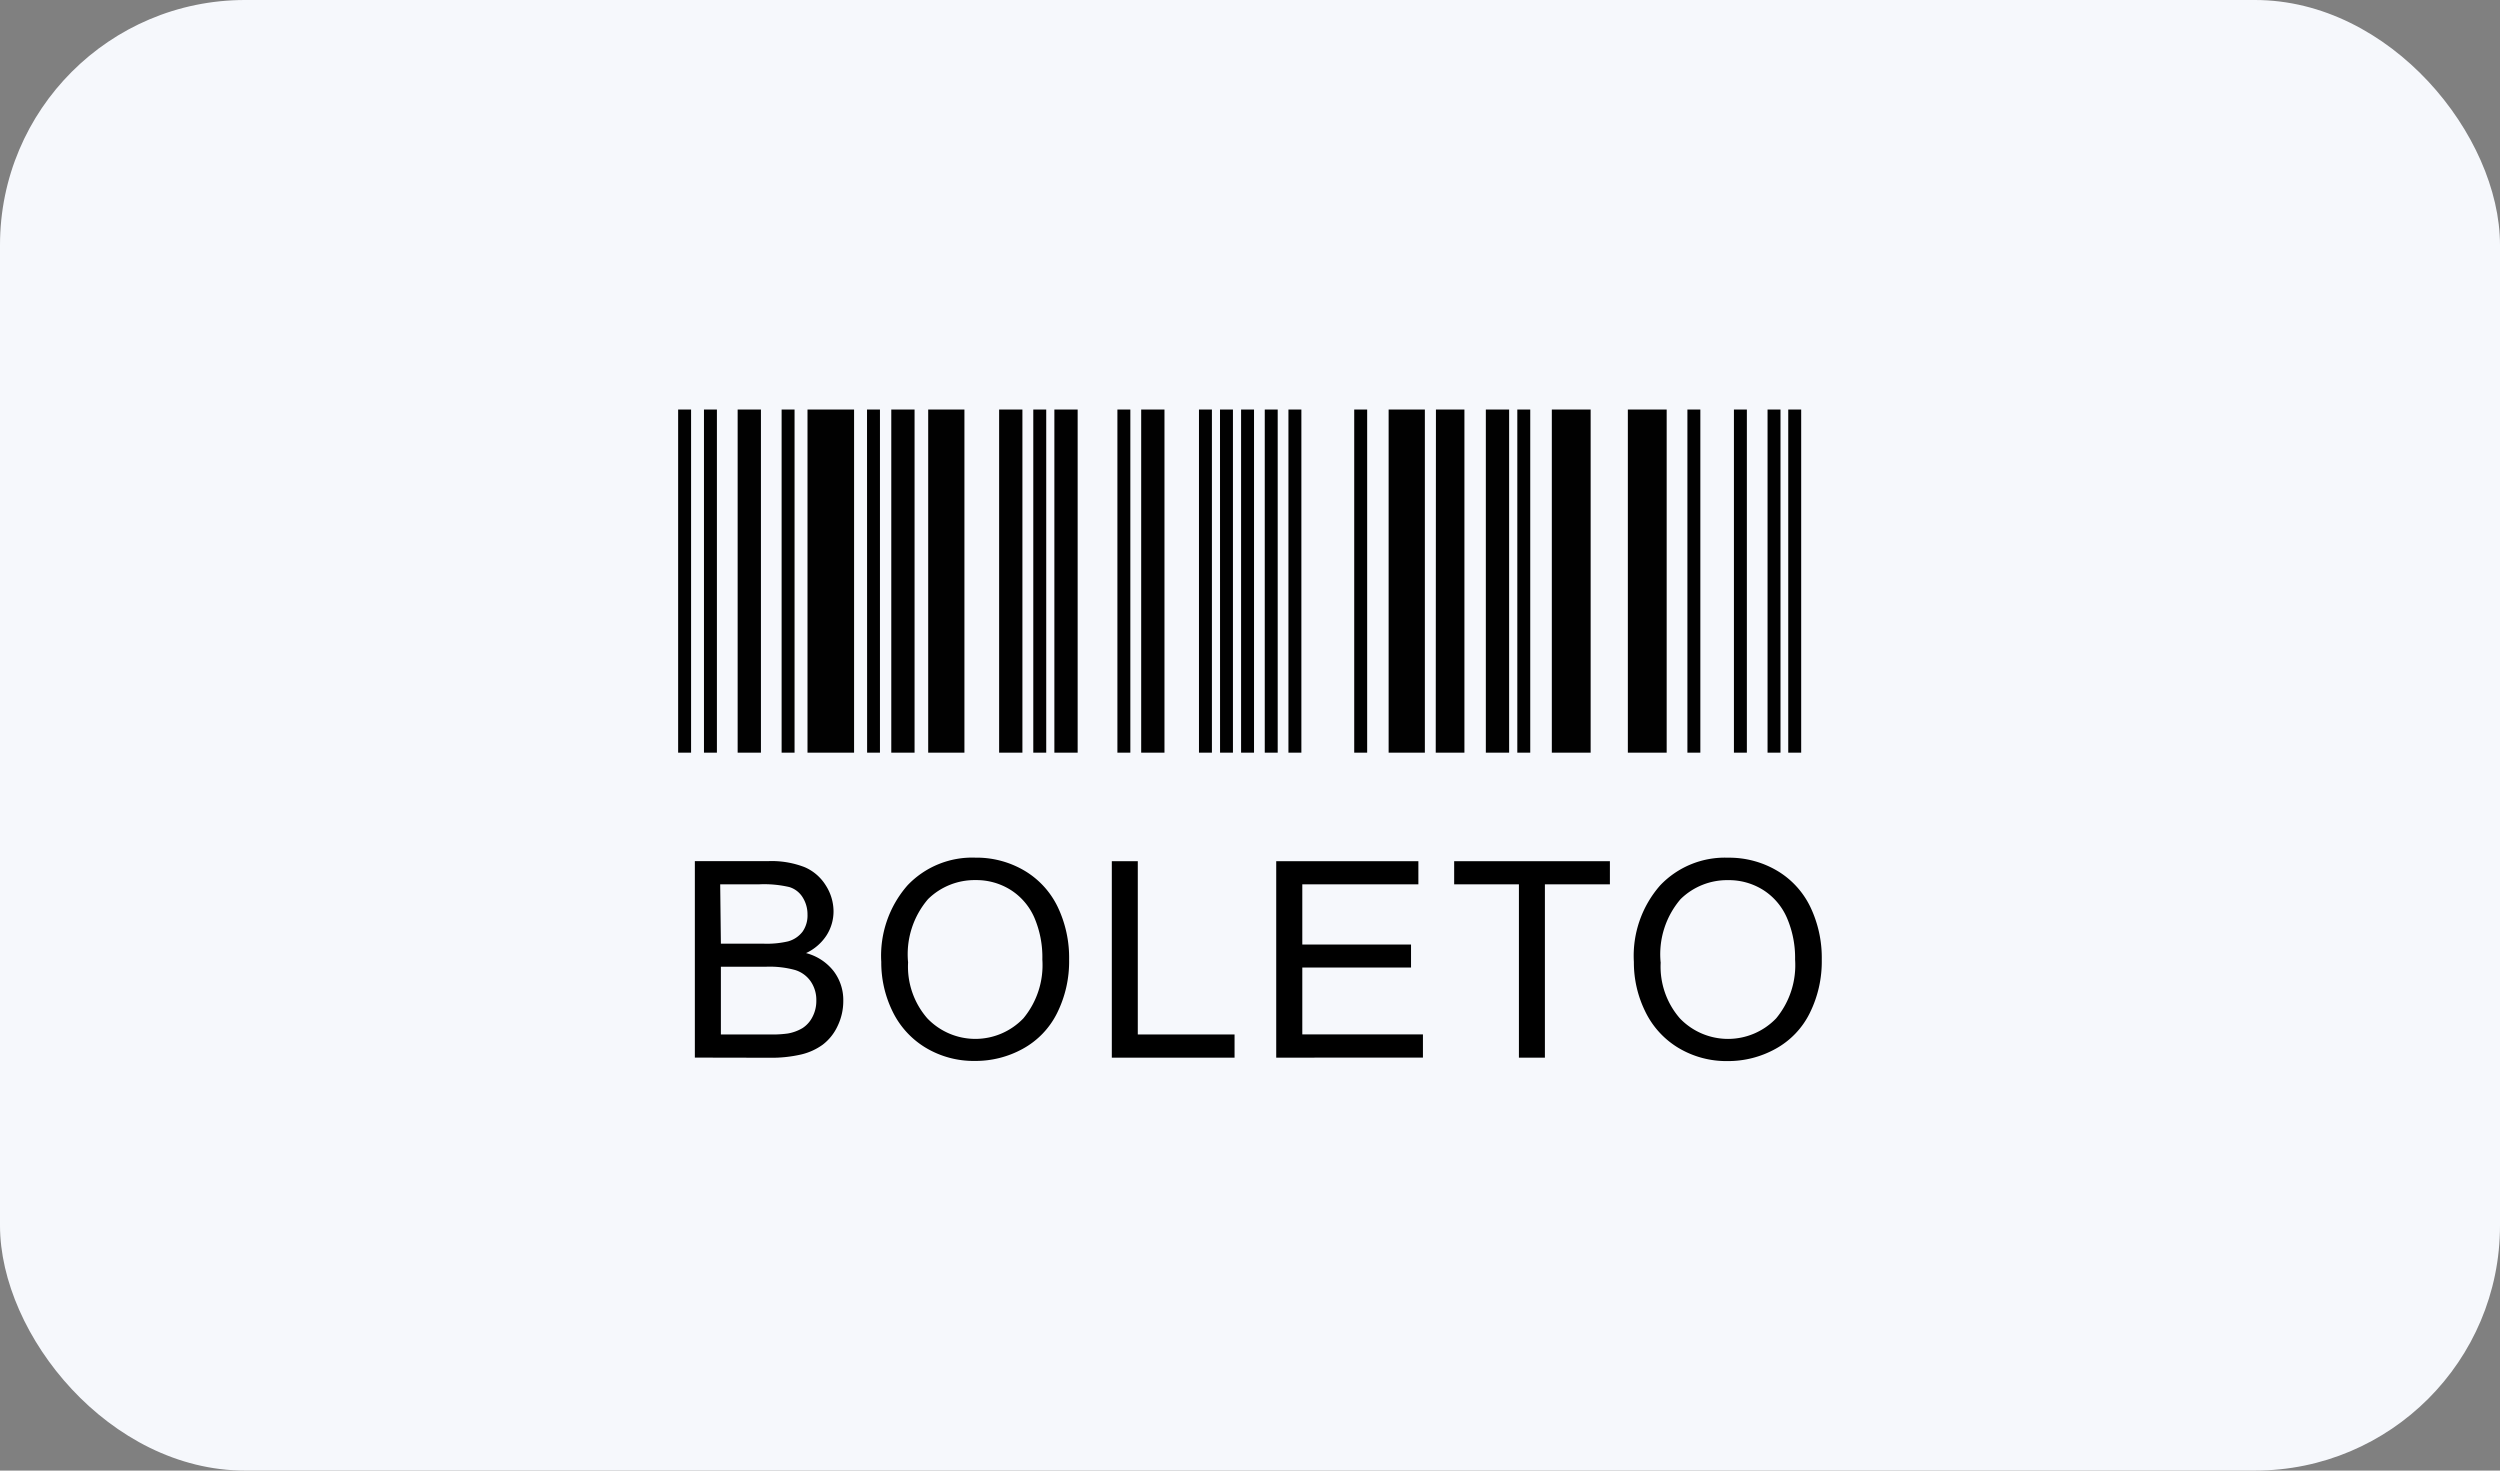
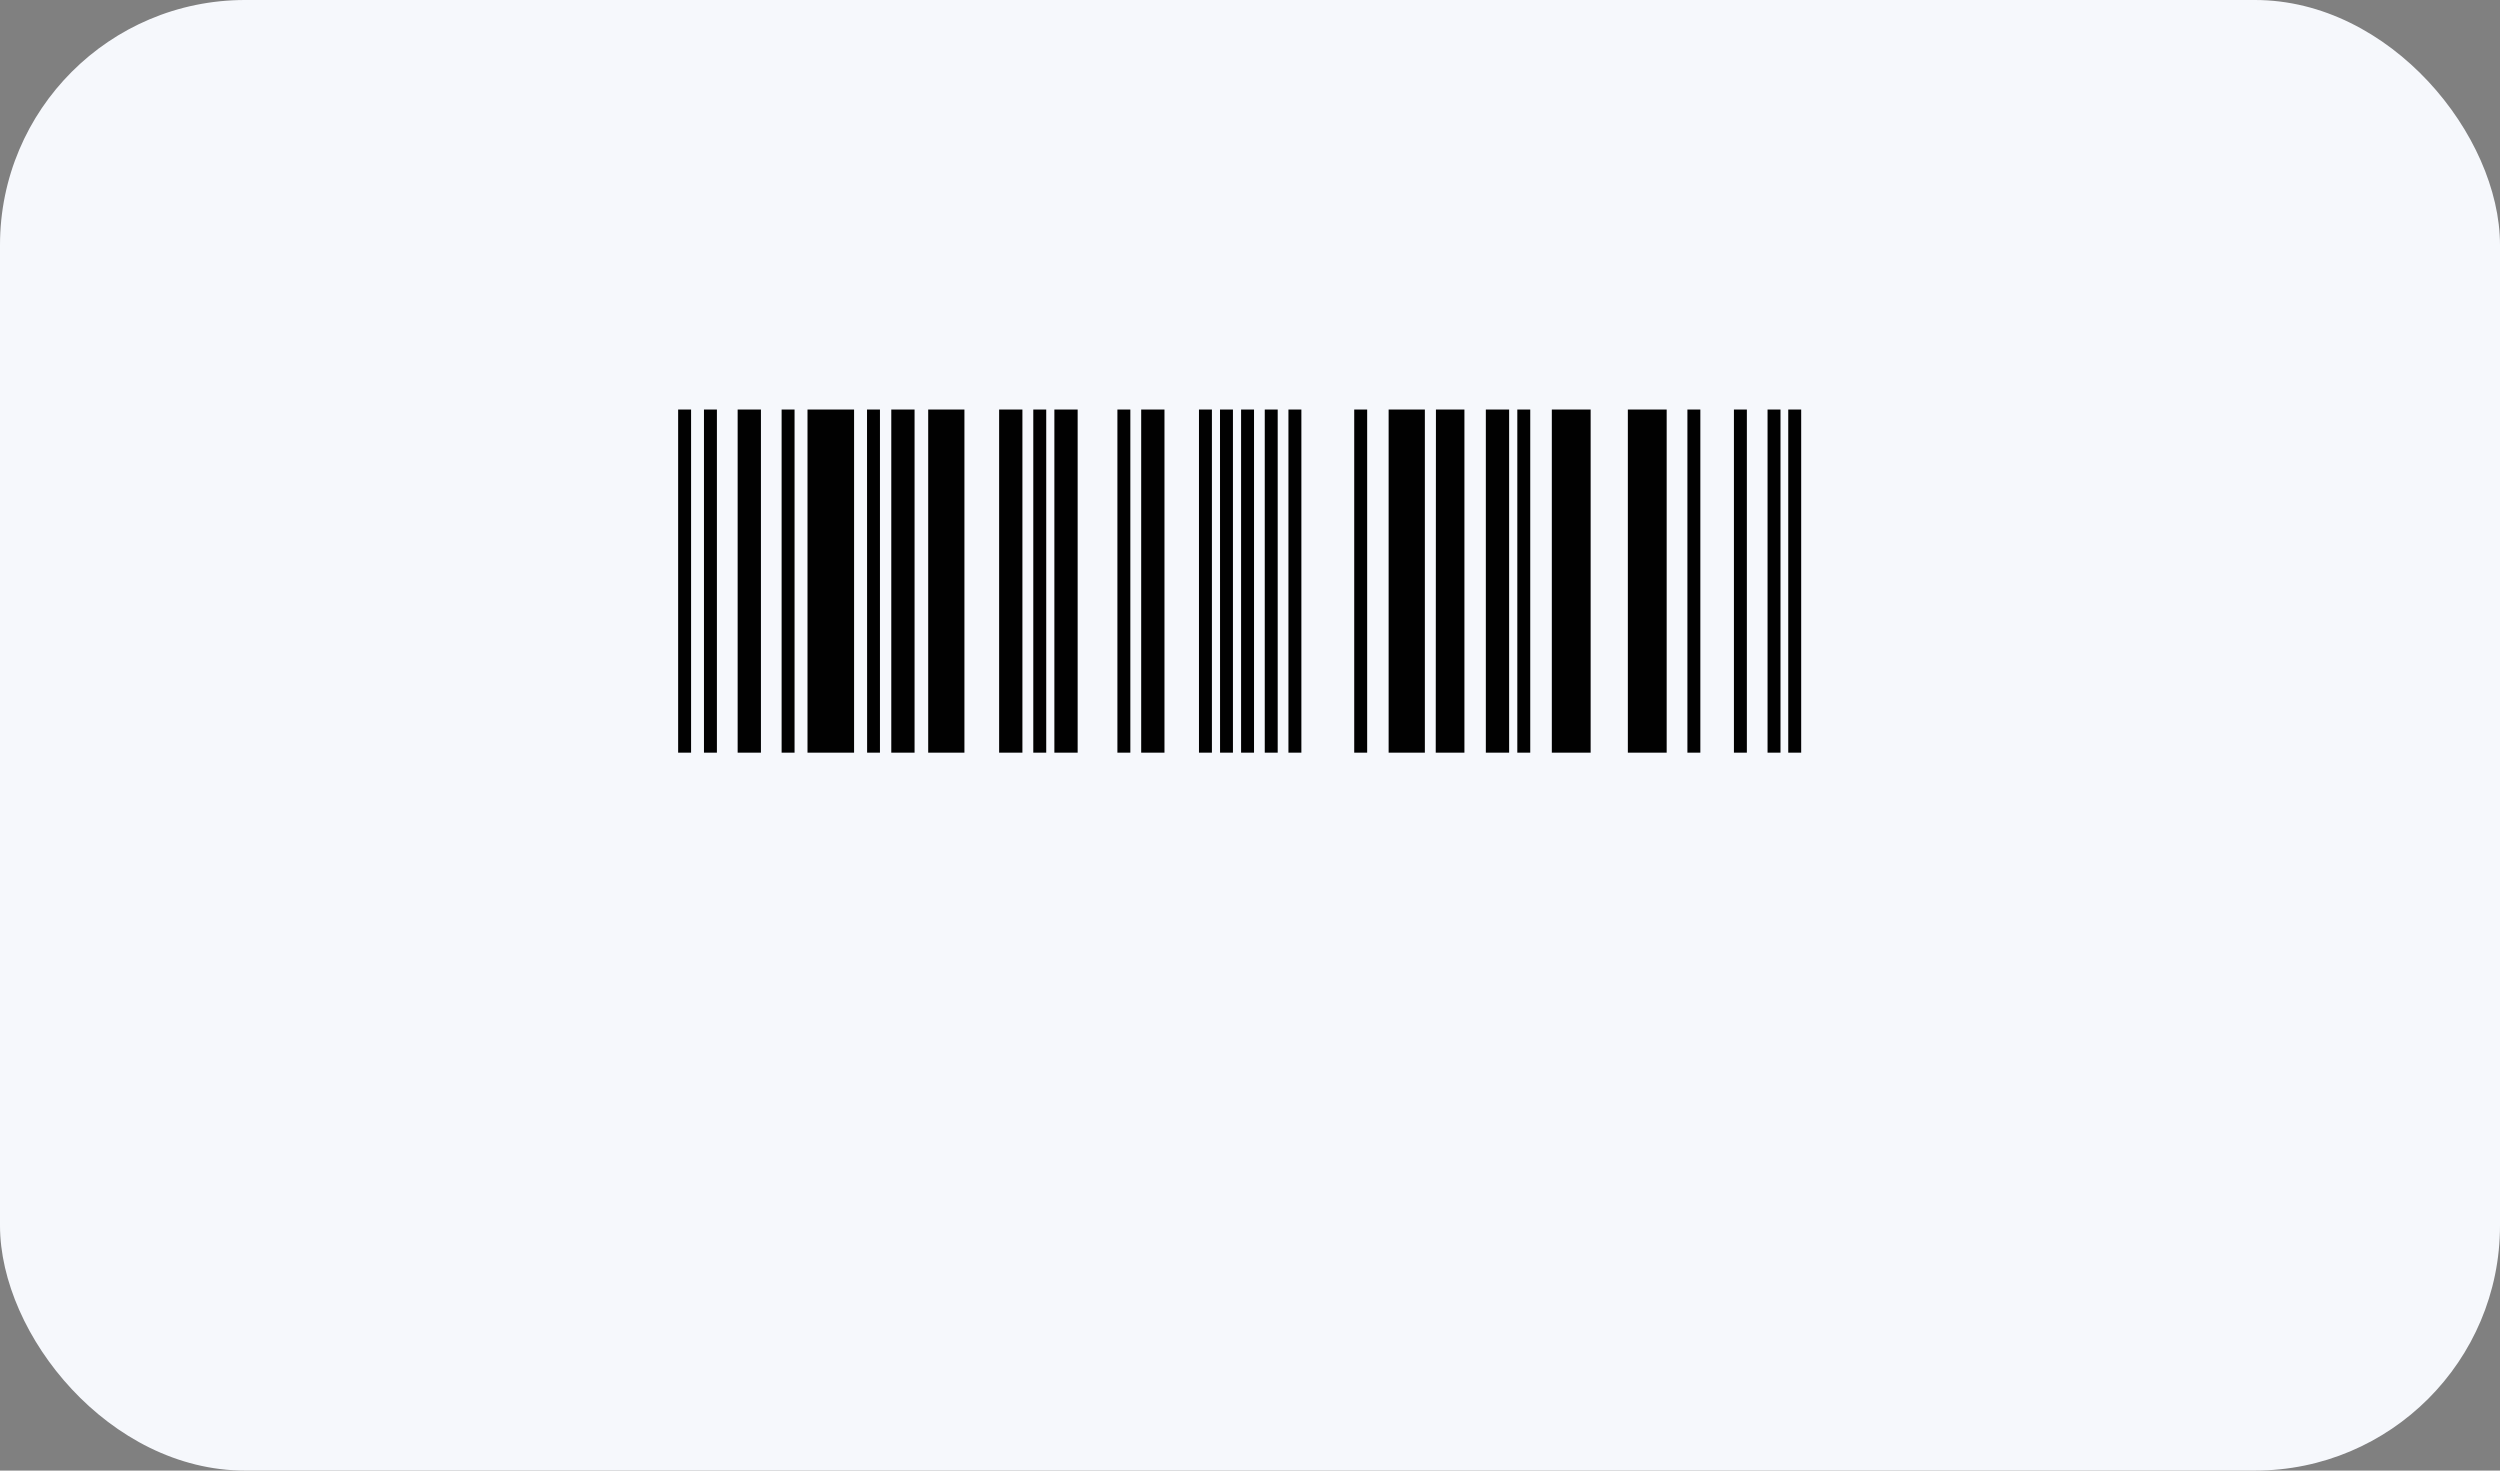
<svg xmlns="http://www.w3.org/2000/svg" width="51" height="30" viewBox="0 0 51 30">
  <rect x="0" y="0" width="51" height="30" fill="#808080" stroke="none" />
  <g id="icon-boleto" transform="translate(-3075 -2560)">
    <rect id="Retângulo_43" data-name="Retângulo 43" width="51" height="30" rx="5" transform="translate(3075 2560)" fill="#f6f8fc" />
    <g id="Grupo_69" data-name="Grupo 69" transform="translate(1084.624 1634.118)">
      <path id="path4" d="M764.745,1333.94h.264v7h-.264Zm.527,0h.264v7h-.264Zm1.584,0h.264v7h-.264Zm5.134,0h.264v7h-.264Zm1.716,0h.264v7h-.264Zm1.664,0h.264v7h-.264Zm.429,0h.264v7H775.8Zm.43,0h.264v7h-.264Zm.483,0h.264v7h-.264Zm.483,0h.264v7h-.264Zm1.342,0h.264v7h-.264Zm3.327,0h.264v7h-.264Zm3.47,0h.264v7h-.264Zm.949,0h.264v7h-.264Zm.686,0h.264v7h-.264Zm.422,0h.264v7h-.264Zm-18.793,0h.264v7H768.6Zm-2.639,0h.475v7h-.475Zm3.134,0h.475v7h-.475Zm2.2,0h.475v7h-.475Zm1.127,0h.475v7h-.475Zm1.771,0h.475v7h-.475Zm5.048,0h.739v7h-.739Zm.965,0h.581v7H780.2Zm1.018,0h.475v7h-.475Zm1.346,0h.792v7h-.792Zm1.551,0h.792v7h-.792Zm-16.735,0h.95v7h-.95Zm2.462,0h.739v7h-.739Z" transform="translate(1239.465 -399.703)" fill="#010101" />
-       <path id="path6" d="M802.576,2350.322v-4.008h1.5a1.857,1.857,0,0,1,.737.122.946.946,0,0,1,.435.375.986.986,0,0,1,.157.529.909.909,0,0,1-.14.484,1,1,0,0,1-.421.366,1.049,1.049,0,0,1,.56.364.973.973,0,0,1,.2.607,1.171,1.171,0,0,1-.119.523,1.012,1.012,0,0,1-.3.374,1.225,1.225,0,0,1-.439.2,2.676,2.676,0,0,1-.646.067Zm.531-2.324h.867a1.922,1.922,0,0,0,.5-.046.56.56,0,0,0,.3-.2.574.574,0,0,0,.1-.35.646.646,0,0,0-.1-.351.485.485,0,0,0-.271-.208,2.266,2.266,0,0,0-.61-.056h-.8Zm0,1.852h1a2.291,2.291,0,0,0,.361-.019.87.87,0,0,0,.306-.112.583.583,0,0,0,.2-.224.7.7,0,0,0,.08-.336.666.666,0,0,0-.115-.392.6.6,0,0,0-.319-.232,1.963,1.963,0,0,0-.586-.067h-.927Zm3.272-1.48a2.178,2.178,0,0,1,.536-1.563,1.821,1.821,0,0,1,1.384-.564,1.922,1.922,0,0,1,1,.265,1.732,1.732,0,0,1,.679.74,2.4,2.4,0,0,1,.233,1.076,2.362,2.362,0,0,1-.246,1.091,1.683,1.683,0,0,1-.7.728,1.989,1.989,0,0,1-.973.247,1.9,1.9,0,0,1-1.011-.272,1.758,1.758,0,0,1-.676-.747A2.26,2.26,0,0,1,806.379,2348.37Zm.547.009a1.606,1.606,0,0,0,.392,1.142,1.355,1.355,0,0,0,1.96,0,1.7,1.7,0,0,0,.387-1.2,2.052,2.052,0,0,0-.163-.854,1.271,1.271,0,0,0-.484-.566,1.313,1.313,0,0,0-.715-.2,1.356,1.356,0,0,0-.969.387,1.728,1.728,0,0,0-.408,1.292Zm4.156,1.944v-4.008h.53v3.535h1.974v.473Zm3.354,0v-4.008h2.9v.473h-2.368v1.227h2.218v.47h-2.218v1.364h2.461v.473Zm4.951,0v-3.535h-1.321v-.473h3.177v.473h-1.326v3.535Zm2.345-1.952a2.178,2.178,0,0,1,.537-1.563,1.821,1.821,0,0,1,1.384-.564,1.921,1.921,0,0,1,1,.265,1.731,1.731,0,0,1,.679.74,2.4,2.4,0,0,1,.233,1.076,2.361,2.361,0,0,1-.246,1.091,1.68,1.68,0,0,1-.7.729,1.992,1.992,0,0,1-.973.248,1.9,1.9,0,0,1-1.012-.273,1.758,1.758,0,0,1-.674-.747A2.26,2.26,0,0,1,821.732,2348.37Zm.547.009a1.607,1.607,0,0,0,.392,1.142,1.36,1.36,0,0,0,1.963,0,1.7,1.7,0,0,0,.387-1.2,2.056,2.056,0,0,0-.168-.854,1.271,1.271,0,0,0-.484-.566,1.313,1.313,0,0,0-.715-.2,1.356,1.356,0,0,0-.969.387,1.728,1.728,0,0,0-.407,1.291Z" transform="translate(1201.975 -1402.865)" />
    </g>
  </g>
</svg>